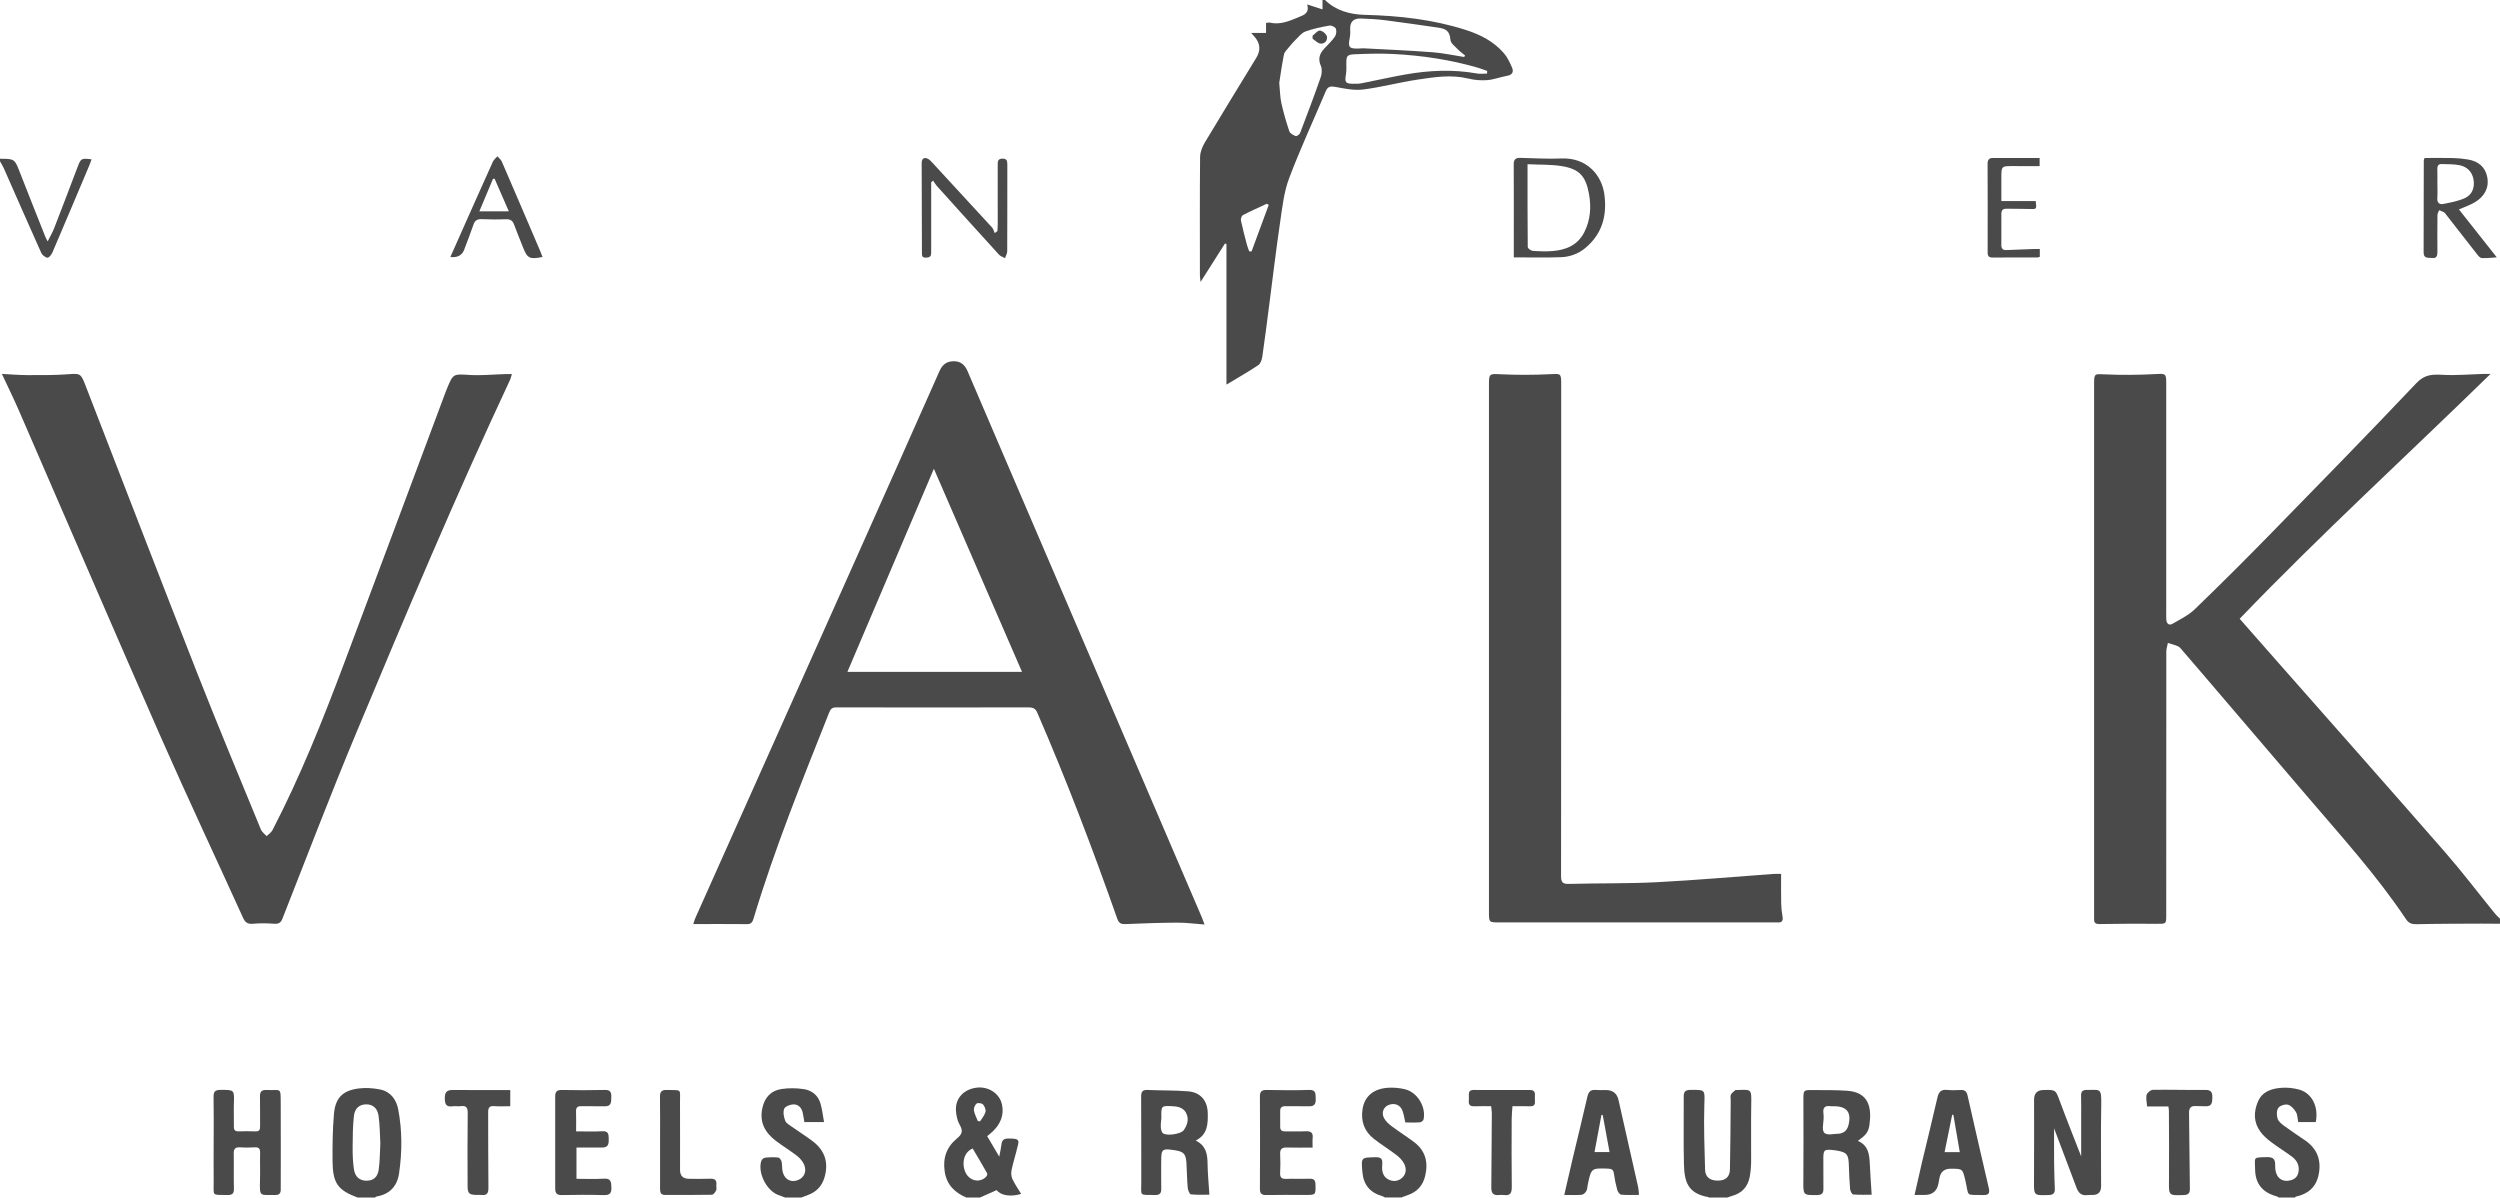
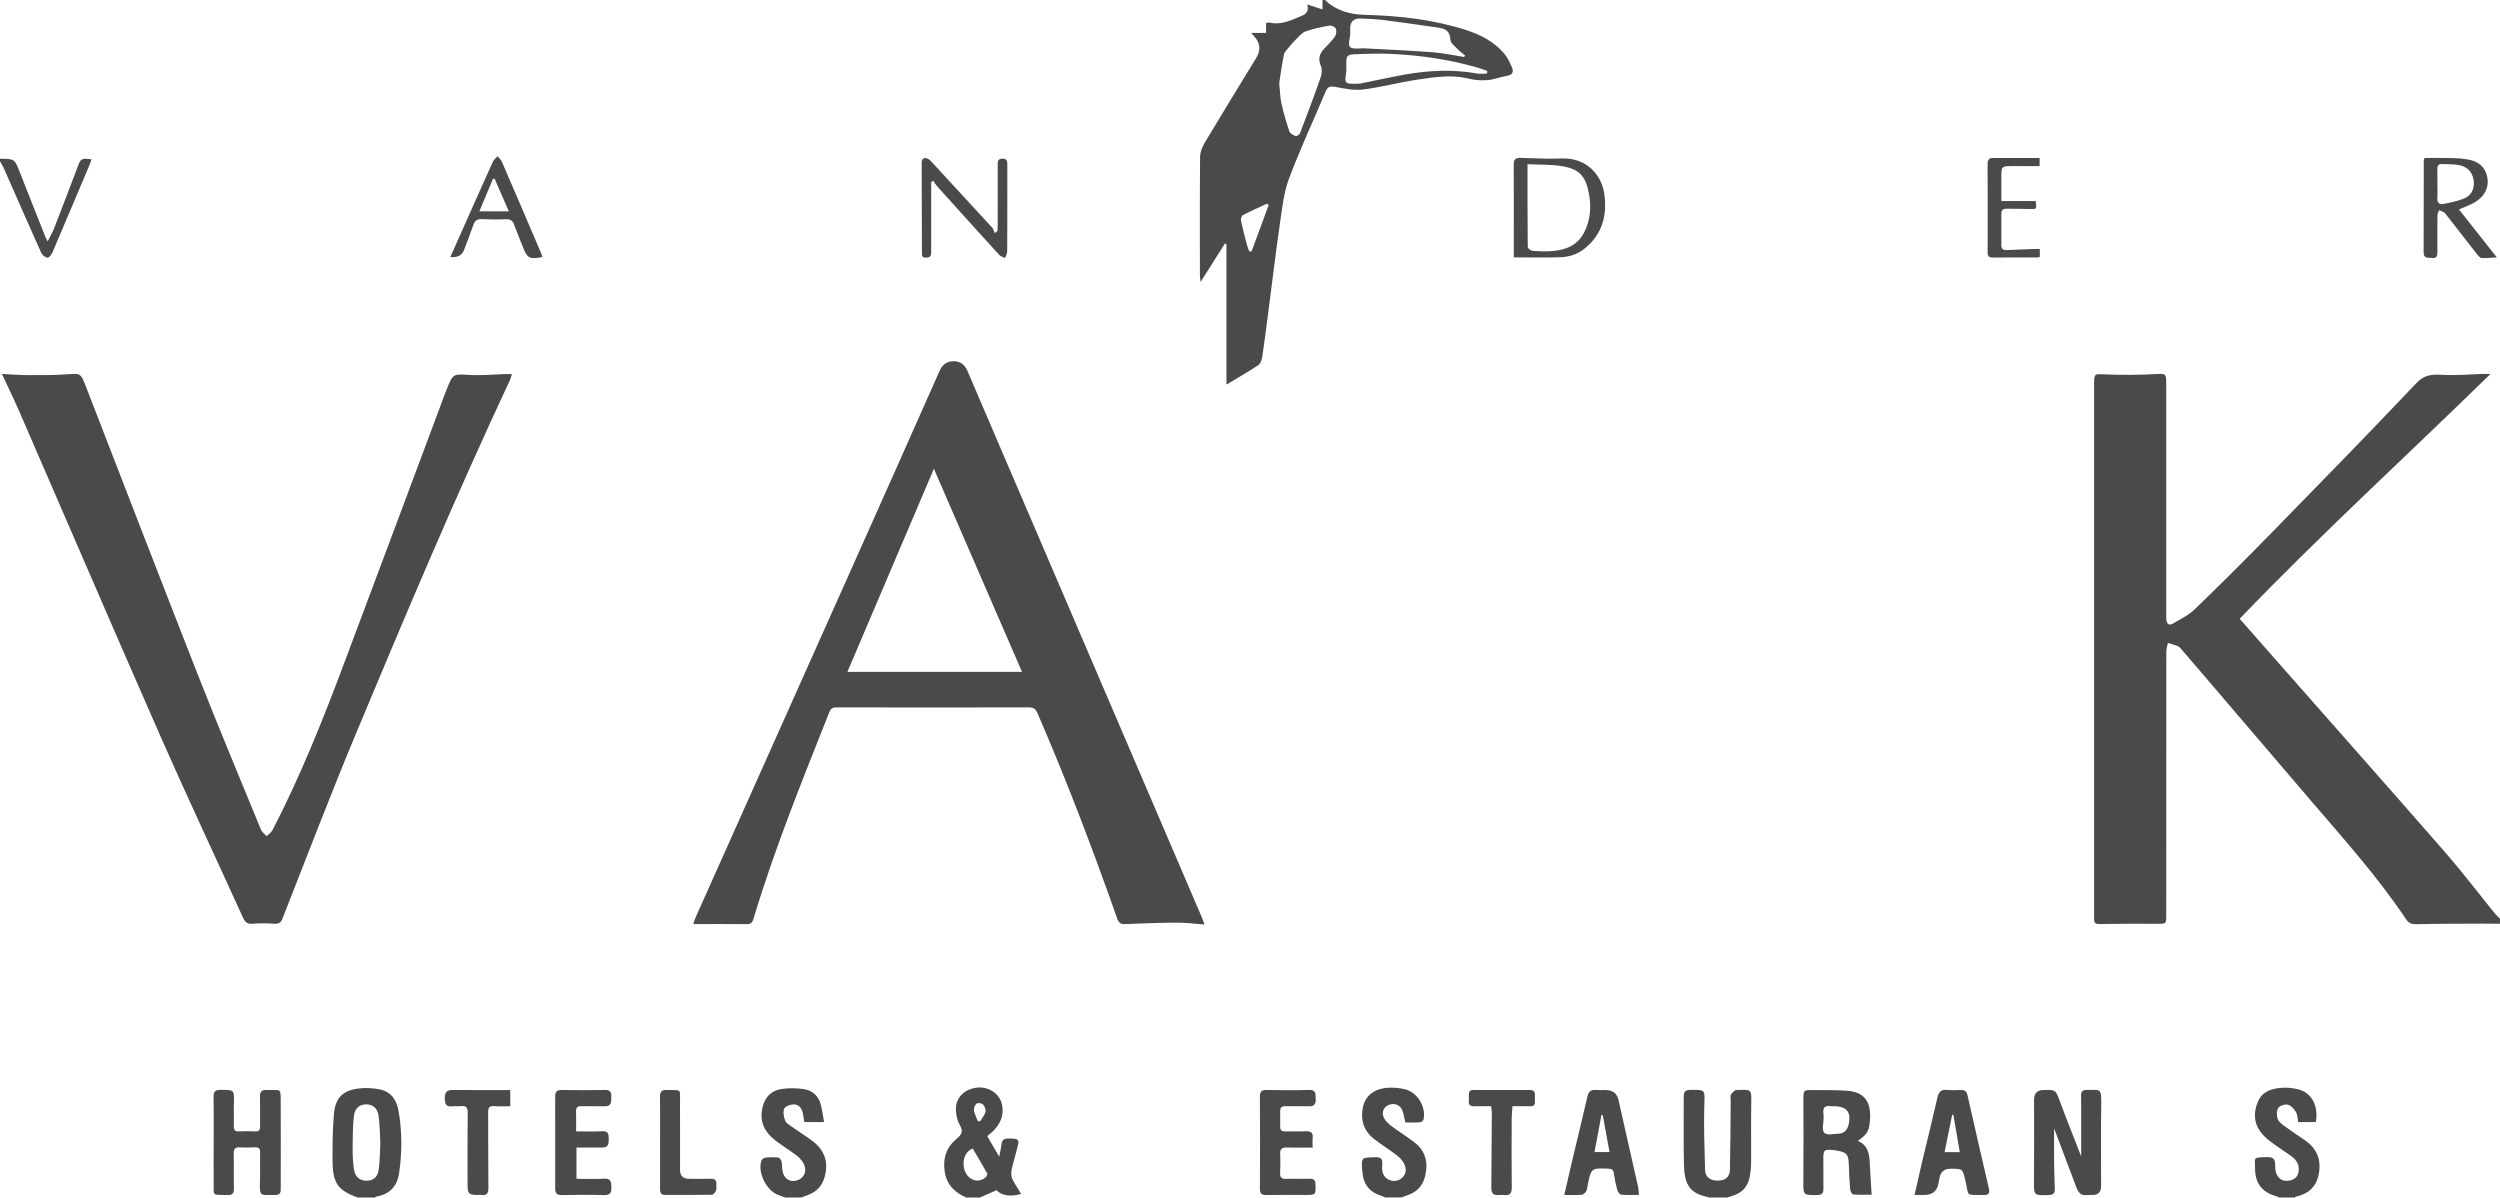
<svg xmlns="http://www.w3.org/2000/svg" id="Laag_2" data-name="Laag 2" viewBox="0 0 2000 958">
  <defs>
    <style> .cls-1 { fill: #4a4a4a; stroke-width: 0px; } </style>
  </defs>
  <g id="Laag_1-2" data-name="Laag 1">
    <g>
      <path class="cls-1" d="M2000,739c-4.96-.04-9.93-.12-14.9-.1-17.29.09-34.58.07-51.86.46-3.78.08-6.25-.76-8.35-3.91-23.19-34.71-51.14-65.61-78.16-97.25-28.55-33.43-57.13-66.84-85.69-100.25-4.98-5.82-9.96-11.64-14.98-17.43-1.09-1.25-2.15-2.78-3.57-3.44-2.59-1.19-5.44-1.83-8.18-2.7-.44,2.33-1.26,4.66-1.26,7-.07,70.15-.05,140.31-.06,210.46,0,7.43,0,7.23-7.45,7.19-15.28-.09-30.57-.08-45.85.21-3.47.07-4.53-1.12-4.41-4.21.04-1.16,0-2.33,0-3.5,0-141.47,0-282.95,0-424.42,0-8.45.43-8.01,8.9-7.61,13.41.63,26.9.46,40.31-.24,7.78-.41,8.49-.57,8.49,7.02,0,61.32,0,122.64,0,183.96,0,1.83-.09,3.68.07,5.5.27,3.13,2.09,4.95,5,3.26,6.11-3.55,12.75-6.76,17.75-11.59,20.38-19.65,40.43-39.65,60.22-59.9,39.25-40.14,78.51-80.29,117.12-121.05,6.65-7.02,12.96-7.05,21.18-6.59,10.55.59,21.18-.41,31.78-.71,1.63-.05,3.26,0,6.32,0-67.34,65.77-136.01,128.53-200.68,195.86,10.28,11.7,20.37,23.19,30.48,34.66,44.7,50.74,89.55,101.34,134.01,152.29,13.78,15.79,26.46,32.55,39.68,48.83,1.22,1.51,2.72,2.79,4.08,4.18v4Z" />
      <path class="cls-1" d="M1060,0c8.88,8.65,20.17,11.58,31.9,11.88,27.53.7,54.63,3.67,80.95,12.15,11.57,3.73,22.19,9.18,30.23,18.49,2.84,3.29,4.81,7.49,6.55,11.54,1.51,3.5.19,5.89-4.05,6.62-5.3.91-10.46,3-15.77,3.42-5.03.4-10.33-.06-15.24-1.26-13.67-3.32-27.17-1.14-40.58.86-14.58,2.18-28.91,6.07-43.52,7.91-7.16.9-14.77-.71-22.02-2.05-3.94-.73-6.17-.55-7.84,3.41-9.8,23.24-20.46,46.14-29.34,69.72-4.14,11-5.43,23.18-7.16,34.95-3.25,22.17-5.89,44.43-8.78,66.66-1.78,13.66-3.47,27.34-5.47,40.97-.36,2.43-1.4,5.61-3.21,6.83-7.98,5.34-16.36,10.08-25.49,15.58v-112.53c-.4-.1-.8-.21-1.21-.31-6.24,9.83-12.48,19.65-19.52,30.74-.27-2.84-.51-4.2-.51-5.57-.02-31.49-.15-62.98.15-94.47.04-3.86,1.73-8.1,3.76-11.5,13.56-22.69,27.44-45.19,41.19-67.76q5.58-9.15-1.57-17.08c-.66-.74-1.31-1.49-2.5-2.85h11.89v-7.95c1.18-.17,2.02-.52,2.73-.35,8.32,2,15.63-1.09,23.04-4.19,4.45-1.87,9.15-3.19,7.12-10.33,4.47,1.45,8.01,2.6,12.27,3.99V0h2ZM1023.4,66.34c.66,6.68.67,11.57,1.71,16.23,1.7,7.57,3.86,15.07,6.34,22.43.58,1.71,3.12,3.12,5.06,3.84.82.3,3.13-1.28,3.58-2.46,5.67-14.84,11.28-29.71,16.51-44.71.96-2.76,1.16-6.53.04-9.1-2.38-5.48-1.01-9.59,2.67-13.58,2.94-3.18,6.16-6.16,8.61-9.68,1.13-1.61,1.49-4.61.76-6.39-.55-1.35-3.54-2.73-5.16-2.44-6.48,1.15-13.01,2.46-19.16,4.71-3.08,1.12-5.46,4.31-7.99,6.73-1.87,1.79-3.55,3.78-5.17,5.81-1.49,1.86-3.59,3.72-4.03,5.87-1.66,8.1-2.75,16.32-3.78,22.77ZM1171.31,45.58c.26-.4.51-.8.77-1.2-1.96-1.63-4.1-3.1-5.85-4.94-2.22-2.34-5.69-4.86-5.88-7.51-.53-7.31-3.58-8.97-10.56-9.94-13.79-1.93-27.56-4.03-41.37-5.77-6.58-.83-13.25-1.21-19.88-1.41-6.04-.18-8.73,2.98-8.38,8.82.12,2.14.09,4.35-.32,6.44-1.56,7.83-.64,9.01,7.37,8.76,1.16-.04,2.33-.26,3.49-.19,18.39.99,36.8,1.75,55.16,3.14,8.54.64,16.98,2.5,25.47,3.8ZM1189.62,58.87c.04-.71.08-1.41.13-2.12-2.59-.9-5.14-1.91-7.77-2.67-21.93-6.36-44.38-9.69-67.12-10.87-10.29-.54-20.64-.22-30.94.19-6.35.25-6.92,1.37-6.85,7.67.03,2.82.13,5.7-.32,8.46-1.08,6.56-.47,7.45,6.38,7.48,1.99,0,4.02.03,5.96-.36,11.7-2.3,23.33-4.97,35.07-7.05,19.09-3.37,38.26-4.26,57.49-.8,2.58.46,5.31.06,7.97.06ZM1015,163.93c-.52-.31-1.03-.62-1.55-.93-6.38,2.98-12.84,5.83-19.09,9.07-1.04.54-1.9,2.96-1.63,4.26,1.4,6.61,3.16,13.15,4.87,19.69.45,1.72,1.18,3.36,1.78,5.04.62.03,1.25.06,1.87.1,4.58-12.41,9.16-24.81,13.74-37.22Z" />
      <path class="cls-1" d="M773,958c-9.18-3.96-15.55-10.05-17.21-20.54-1.72-10.86,1.42-19.8,9.73-26.65,3.98-3.28,5.17-5.91,2.34-10.72-1.93-3.28-2.82-7.49-3.1-11.36-.7-9.85,5.97-17.16,16.25-18.57,9.47-1.3,18.61,4.4,20.57,13.4,1.81,8.28-1.09,15.36-7.02,21.24-1.4,1.39-3,2.58-4.81,4.12,2.96,5.04,5.86,10,9.63,16.42.73-3.86,1.35-6.29,1.62-8.76.61-5.51,2.07-6.25,10.26-5.58,4.96.41,3.37,3.73,2.8,6.21-1.43,6.23-3.43,12.33-4.76,18.57-.49,2.33-.41,5.21.56,7.32,1.92,4.18,4.64,7.99,7.07,12.01-8.26,2.58-16.51,1.3-19.57-3.03-4.43,1.96-8.89,3.95-13.36,5.93h-11ZM778.14,918.79c-9.17,3.82-8.77,16.43-3.91,22.01,3.88,4.46,10.34,4.93,14.53.78.67-.67,1.33-2.28.98-2.89-3.77-6.73-7.74-13.34-11.6-19.9ZM782.28,896.86c.59.07,1.19.14,1.78.21,1.51-2.48,3.62-4.8,4.31-7.49.46-1.78-.62-4.56-1.96-6.01-.97-1.05-4.13-1.48-5.17-.69-1.35,1.03-2.37,3.67-2.11,5.4.46,2.95,2.03,5.73,3.14,8.59Z" />
      <path class="cls-1" d="M286,958c-15.66-5.83-19.8-11.4-19.96-28.91-.12-12.6.05-25.26,1.11-37.8,1.1-12.96,6.9-18.82,19.65-20.5,5.64-.74,11.66-.33,17.26.79,8.4,1.68,13.01,8.01,14.53,16,3.22,16.96,3.17,34.07.66,51.13-1.53,10.39-7.56,16.67-18.04,18.51-.44.08-.81.52-1.22.79h-14ZM304.27,914.5c-.41-7.05-.38-14.56-1.43-21.92-.89-6.25-4.83-9.2-10.04-9.1-5.26.1-9.02,3.13-9.69,9.44-.87,8.22-.97,16.54-1,24.82-.02,5.95.16,11.97,1.06,17.83.94,6.1,4.81,9.04,10.17,8.99,5.21-.05,8.74-2.68,9.63-8.82.99-6.86.9-13.87,1.31-21.24Z" />
      <path class="cls-1" d="M1367,958c-.12-.11-.23-.3-.37-.33-16.48-2.97-19.14-12.21-19.49-26.59-.44-17.81-.03-35.65-.16-53.47-.03-3.84.78-5.66,5.24-5.69,12.42-.08,11.62-.31,11.24,12.03-.52,17.29.13,34.62.6,51.93.16,5.77,4.02,8.62,10.14,8.61,6.08,0,9.62-2.81,9.75-8.92.4-18.48.44-36.96.61-55.45.01-1.5-.44-3.23.16-4.44.73-1.45,2.33-2.47,3.61-3.61.19-.17.65-.03.98-.04,11.8-.36,11.93-1.35,11.69,11.29-.29,15.32.02,30.65-.1,45.98-.03,4.13-.39,8.33-1.18,12.38-1.53,7.88-6.33,12.96-14.16,15.07-1.22.33-2.39.83-3.58,1.25h-15Z" />
      <path class="cls-1" d="M628,958c-1.81-.68-3.62-1.36-5.42-2.03-9.39-3.51-16.57-17.77-13.54-27.26.35-1.11,1.94-2.44,3.07-2.57,3.46-.38,7-.47,10.46-.12,1.02.1,2.34,1.91,2.66,3.15.56,2.22.34,4.63.67,6.93.9,6.36,5.45,9.81,10.99,8.44,5.91-1.46,8.92-6.8,6.47-12.7-1.14-2.74-3.39-5.34-5.77-7.19-5.5-4.28-11.55-7.86-17.07-12.11-8.49-6.53-13.07-14.71-10.66-25.98,1.87-8.7,6.92-14.11,15.46-15.37,5.79-.85,11.92-.76,17.72.1,6.42.95,11.38,4.96,13.32,11.4,1.4,4.67,1.89,9.61,2.89,14.96h-15.76c-.48-2.73-.81-5.33-1.41-7.87-.91-3.84-3.69-6.39-7.37-6.28-2.61.08-6.63,1.62-7.37,3.53-1.06,2.73-.29,6.64.86,9.59.79,2.04,3.45,3.46,5.46,4.89,5.41,3.85,11.08,7.37,16.38,11.37,9.95,7.51,13.02,17.24,9.54,29.11-2.01,6.86-6.42,11.49-13.11,13.97-1.82.67-3.63,1.37-5.44,2.05h-13Z" />
      <path class="cls-1" d="M1108,958c-.68-.35-1.33-.83-2.05-1.03-10.11-2.93-15.22-9.16-16.08-19.66-.94-11.42-.93-11.25,10.12-11.53,4.48-.11,6.29.82,5.81,5.85-.43,4.58.12,9.66,5.13,12.07,3.68,1.77,7.64,1.37,10.73-1.42,3.56-3.22,3.56-7.59,1.58-11.46-1.36-2.67-3.78-5.02-6.21-6.88-5.8-4.44-12.06-8.29-17.83-12.78-7.75-6.03-10.68-14.16-9.16-23.88,1.64-10.44,9-16.59,21.23-17.11,4.26-.18,8.69.24,12.83,1.27,9.85,2.43,16.89,14.15,14.74,24.1-.21.98-1.84,2.25-2.9,2.33-3.79.28-7.62.11-11.67.11-.77-3.27-1.23-6.39-2.26-9.3-1.74-4.89-6.59-6.68-11.43-4.56-3.9,1.71-5.63,6.23-3.29,10.49,1.37,2.49,3.73,4.62,6.05,6.36,5.85,4.38,12.06,8.29,17.9,12.68,9.17,6.89,11.48,16.18,8.91,27.06-1.84,7.79-6.52,12.88-14.06,15.43-1.71.58-3.39,1.24-5.09,1.86h-13Z" />
      <path class="cls-1" d="M1823,958c-.56-.31-1.08-.76-1.68-.92-11.4-3.12-17.16-10.17-17.25-21.87-.07-9.56-2.05-9.23,9.18-9.51,5.53-.14,7.03,1.54,6.89,6.96-.21,8.02,4.05,12.54,10.13,11.94,4.14-.41,7.5-2.2,8.43-6.54,1.13-5.22-.9-9.59-5.06-12.69-5.47-4.07-11.32-7.62-16.75-11.73-3.15-2.39-6.26-5.11-8.58-8.27-5.5-7.51-5.5-15.88-1.93-24.16,3.49-8.1,10.96-10.36,18.78-10.97,4.55-.36,9.37.17,13.79,1.32,10.53,2.75,16.11,13.68,13.66,26.11h-14.06c-.54-2.68-.47-5.76-1.8-8.02-1.45-2.47-3.91-5.27-6.44-5.9-2.33-.58-6.45.77-7.73,2.65-1.43,2.12-1.35,6.08-.43,8.72.83,2.37,3.48,4.32,5.69,5.95,5.36,3.94,10.95,7.56,16.41,11.35,9.71,6.74,12.99,16.07,10.64,27.43-2.05,9.91-8.55,15.41-18.24,17.46-.25.05-.43.45-.65.69h-13Z" />
      <path class="cls-1" d="M0,127c11.77.05,11.68.09,15.96,11.06,6.69,17.14,13.52,34.23,20.3,51.34.35.89.86,1.71,1.88,3.72,1.99-3.99,3.81-7.04,5.08-10.3,6.37-16.37,12.64-32.78,18.84-49.21,2.59-6.86,2.97-7.19,11.21-6.14-.59,1.6-1.07,3.1-1.68,4.54-9.86,23.37-19.7,46.74-29.7,70.05-.74,1.72-2.8,4.25-3.94,4.1-1.82-.25-4.15-2.08-4.94-3.84-10.13-22.54-20.01-45.18-30-67.78-.85-1.92-2-3.7-3.02-5.54,0-.67,0-1.33,0-2Z" />
      <path class="cls-1" d="M554.6,739.26c.7-2.06,1.06-3.46,1.64-4.77,41.58-93.03,83.19-186.03,124.76-279.07,23.56-52.74,47.09-105.49,70.48-158.3,2.29-5.18,5.46-7.99,11.19-8.13,5.87-.14,9.23,2.93,11.39,7.96,8.61,20.14,17.23,40.27,25.87,60.39,53.84,125.5,107.69,251,161.53,376.51.69,1.62,1.25,3.29,2.19,5.77-7.81-.58-14.74-1.53-21.66-1.5-13.81.07-27.62.56-41.42,1.14-3.66.15-5.45-.56-6.82-4.44-19.56-55.56-40.47-110.61-63.93-164.66-1.44-3.32-3.37-4.25-6.83-4.25-51.32.1-102.64.11-153.96,0-3.23,0-4.53,1.15-5.69,4.08-21.59,54.43-43.62,108.69-60.5,164.84-.74,2.48-1.69,4.5-5.02,4.47-14.07-.13-28.14-.06-43.23-.06ZM817.62,537.52c-23.63-54.46-46.81-107.89-70.51-162.5-23.39,54.92-46.26,108.63-69.2,162.5h139.71Z" />
      <path class="cls-1" d="M409.51,299.28c-.64,2-.92,3.44-1.52,4.72-43.62,93.23-83.61,188.05-123.27,283-20.45,48.97-39.32,98.6-58.79,147.98-1.36,3.44-3.23,4.28-6.77,4.01-5.56-.41-11.2-.51-16.74.02-4.25.4-6.3-1.05-7.99-4.79-22.03-48.51-44.74-96.73-66.19-145.5-38.09-86.59-75.4-173.52-113.12-260.28-4.15-9.55-8.77-18.9-13.61-29.31,7.32.37,13.84.95,20.35.96,10.95.01,21.93.14,32.83-.7,9.01-.69,9.96-.68,13.28,7.9,30,77.33,59.77,154.74,90.09,231.94,16.38,41.69,33.67,83.03,50.69,124.47.83,2.01,2.99,3.47,4.53,5.18,1.57-1.54,3.67-2.82,4.64-4.67,22.21-42.8,40.05-87.5,56.99-132.57,27.26-72.5,54.3-145.09,81.43-217.64.35-.93.72-1.85,1.1-2.78,5.11-12.53,5.09-12.05,18.34-11.25,9.38.56,18.86-.42,28.29-.69,1.47-.04,2.95,0,5.43,0Z" />
-       <path class="cls-1" d="M1424.9,699.13c0,8.19-.11,15.97.05,23.73.07,3.47.46,6.97,1.08,10.39.66,3.63-.71,4.97-4.19,4.67-.66-.06-1.33,0-2,0-73.5,0-146.99,0-220.49,0-8.13,0-8.18,0-8.18-8.32-.01-140.99-.01-281.98,0-422.97,0-7.68.94-7.61,8.4-7.26,13.58.64,27.23.66,40.8-.04,8-.41,8.59-.72,8.59,7.4,0,131.32.03,262.65-.11,393.97,0,4.96,1.03,6.56,6.27,6.42,23.48-.64,47-.17,70.45-1.37,31.05-1.59,62.04-4.37,93.06-6.6,2.44-.18,4.9-.02,6.27-.02Z" />
      <path class="cls-1" d="M1664.94,925.1c0-10.02,0-21.4,0-32.79,0-5.17.07-10.34-.08-15.5-.09-3.24.8-4.89,4.48-4.85,10.55.1,11.93-2.17,11.66,11.49-.42,21.82-.12,43.66-.12,65.49q0,6.96-6.72,7.03c-1.5.01-3.02-.08-4.5.11-4.69.6-6.98-1.95-8.48-5.97-5.92-15.83-11.92-31.64-17.91-47.45-.16-.42-.49-.77,0-.03,0,8.54-.07,18.12.02,27.69.07,6.99.34,13.98.57,20.97.11,3.39-1.43,4.62-4.82,4.73-12.15.39-11.94.49-11.84-11.75.17-21.5.05-43,.06-64.5q0-7.56,7.29-7.76c10.21-.28,9.94-.18,13.42,9.22,5.62,15.17,11.65,30.19,16.96,43.86Z" />
      <path class="cls-1" d="M1486.28,912.7c8.4,3.66,9.21,10.7,9.54,18.1.36,8.02.96,16.03,1.51,24.97-4.06,0-9.45.21-14.79-.2-.95-.07-2.3-2.7-2.44-4.24-.57-6.45-.85-12.94-1.03-19.42-.23-8.34-1.68-10.16-9.77-11.47-.49-.08-.98-.18-1.48-.24-8.86-1.04-9.28-.56-9.13,8.41.13,7.49-.08,14.98.04,22.47.06,3.6-1.29,4.91-5.01,4.95-11.43.12-11.15.27-11.03-12.17.21-21.31.04-42.63.03-63.94,0-7.91,0-7.96,7.68-7.87,9.15.11,18.32-.11,27.43.56,17.06,1.26,19.59,13.13,17.82,26.73-.85,6.49-2.78,8.59-9.37,13.36ZM1467.11,884.98c-.83,0-1.68.1-2.49-.02-4.44-.64-6.49.84-5.88,5.69.37,2.92.12,5.99-.26,8.93-.87,6.71,1.09,8.67,8,7.71,1.31-.18,2.65-.23,3.98-.28,4.68-.18,7.36-2.87,8.38-7.15,2.4-10.1-1.4-14.83-11.73-14.88Z" />
-       <path class="cls-1" d="M956.58,912.47c8.38,4.04,9.38,10.99,9.48,18.67.1,7.87.89,15.72,1.45,24.6-4.09,0-9.49.29-14.81-.25-1.05-.11-2.37-3.39-2.53-5.29-.58-6.63-.63-13.3-1.02-19.94-.42-7.07-2.26-9.01-9.18-10.05-10.44-1.56-11.01-1.09-11.01,9.27,0,7.16-.1,14.33.04,21.49.07,3.57-1.15,5.13-4.93,5.04-13.06-.31-11,1.48-11.05-10.65-.09-22.66.06-45.31-.11-67.97-.03-4.09,1.1-5.62,5.35-5.42,10.79.52,21.65.18,32.4,1.11,9.85.85,15.38,7.59,15.55,17.47.15,8.48.03,16.96-9.63,21.92ZM929.09,894.28c-.17,2.47-.58,4.96-.44,7.42.1,1.66.49,3.82,1.6,4.82,2.73,2.47,14.49.81,16.68-2.3,2.76-3.91,4.31-8.29,2.31-13.07-1.93-4.6-6.03-5.85-10.51-6.13-9.83-.6-9.83-.56-9.63,9.25Z" />
      <path class="cls-1" d="M170.93,914.22c0-12.16.15-24.32-.08-36.48-.08-4.25,1.05-5.83,5.56-5.83,11.15.02,11.06-.21,10.7,10.91-.2,6.16.09,12.33,0,18.49-.04,2.79.99,3.87,3.81,3.77,4.49-.15,9-.13,13.49.03,2.92.1,3.7-1.23,3.66-3.92-.11-7.99.1-16-.09-23.99-.09-3.93,1.45-5.41,5.3-5.21,11.8.59,11.2-2.84,11.3,11.12.16,22.81,0,45.62.02,68.43,0,3.11-1.13,4.5-4.43,4.47-12.19-.13-12.57,1.81-12.17-11.39.22-7.49-.09-15,.1-22.49.09-3.32-1.13-4.43-4.35-4.25-3.82.21-7.68.28-11.49,0-3.9-.29-5.36,1.06-5.27,5.05.21,9.32-.11,18.66.15,27.98.11,4.06-1.41,5.2-5.25,5.11-12.86-.29-10.83,1.35-10.95-10.82-.1-10.33-.02-20.66-.02-30.99Z" />
      <path class="cls-1" d="M1251.41,955.95c2.37-10.29,4.52-19.79,6.77-29.27,3.9-16.43,7.98-32.82,11.72-49.29.9-3.96,2.59-5.8,6.72-5.42,2.64.24,5.32.07,7.99.07q8.38,0,10.18,7.91c5.26,23.26,10.53,46.51,15.74,69.78.39,1.74.39,3.56.66,6.18-5.06,0-9.67.26-14.22-.18-1.19-.12-2.74-2.26-3.15-3.74-1.19-4.3-2.09-8.7-2.7-13.12-.4-2.89-1.59-3.87-4.49-3.96-13.6-.46-13.6-.54-16.39,12.65-.38,1.78-.35,3.78-1.19,5.29-.73,1.32-2.37,2.85-3.72,2.97-4.27.38-8.6.14-13.91.14ZM1282.2,892.06c-.34-.05-.68-.11-1.03-.16-1.83,9.83-3.67,19.66-5.55,29.73h12.02c-1.88-10.21-3.66-19.89-5.45-29.57Z" />
      <path class="cls-1" d="M1531.64,955.96c2-8.79,3.79-17,5.73-25.18,4.18-17.58,8.56-35.11,12.57-52.73,1.03-4.55,2.96-6.6,7.75-6.11,3.63.37,7.33.22,10.99.05,3.29-.14,4.67,1.32,5.38,4.47,5.54,24.58,11.19,49.14,16.9,73.68.96,4.12.42,6.08-4.56,5.91-14.43-.51-10.97,1.9-14.07-11.41-2.24-9.6-2.07-9.64-11.73-9.67q-7.45-.02-8.96,7.08c-.34,1.62-.58,3.27-.91,4.89q-1.81,9.01-11.01,9.01c-2.47,0-4.94,0-8.09,0ZM1562.69,891.89c-.31-.04-.63-.08-.94-.12-2,9.85-4,19.7-6.08,29.93h12.16c-1.74-10.11-3.44-19.96-5.13-29.82Z" />
      <path class="cls-1" d="M460.88,905.09c7.38,0,14.18.3,20.95-.1,4.79-.29,5.1,2.3,5.16,5.83.07,3.77.01,7.22-5.14,7.21-6.79-.02-13.58,0-20.67,0v25.01c7.36,0,14.64.35,21.87-.11,5.71-.36,5.93,2.54,6.07,6.95.14,4.82-1.37,6.34-6.22,6.2-11.15-.33-22.32-.23-33.48-.04-3.99.07-5.27-1.56-5.26-5.32.07-24.49.07-48.97-.01-73.46-.01-3.76,1.22-5.35,5.23-5.28,11.49.21,22.99.27,34.48-.02,4.55-.12,5.29,1.93,5.18,5.71-.11,3.85.25,7.54-5.4,7.37-6.16-.19-12.33.08-18.49-.09-3.28-.09-4.45,1.16-4.32,4.39.19,4.98.05,9.97.05,15.77Z" />
      <path class="cls-1" d="M1050.08,918.07c-7.5,0-14.14.14-20.78-.05-3.92-.12-5.37,1.37-5.17,5.3.26,4.98.25,10-.02,14.98-.21,3.83,1.32,4.94,4.96,4.8,6.16-.23,12.33.09,18.49-.12,3.4-.11,4.73,1,4.82,4.51.21,8.47.36,8.47-8.29,8.47-10.33,0-20.66-.14-30.98.07-3.93.08-5.2-1.26-5.18-5.18.14-24.49.15-48.97,0-73.46-.03-4.16,1.34-5.5,5.47-5.42,11.32.22,22.66.36,33.98-.04,5.81-.2,4.97,3.69,5.18,6.9.22,3.37-.47,6.32-5.07,6.2-6.33-.17-12.66.06-18.99-.07-2.9-.06-4.4.92-4.35,3.96.07,4.16.09,8.33.02,12.49-.04,2.83,1.32,3.76,4.01,3.71,5.49-.11,11,.16,16.49-.09,4.06-.18,5.93,1.15,5.46,5.41-.25,2.27-.04,4.59-.04,7.63Z" />
      <path class="cls-1" d="M1211.03,205.89c0-5.68,0-10.81,0-15.93,0-19.47.08-38.93-.06-58.4-.03-3.96,1.48-5.37,5.27-5.27,10.97.28,21.96.94,32.91.49,20.15-.83,32.34,13.14,34.39,29.03,2.16,16.71-1.8,31.3-15.17,42.51-5.7,4.78-12.49,7.18-19.67,7.44-12.28.46-24.59.13-37.67.13ZM1222.03,131.37c0,22.99-.06,44.62.17,66.26.01,1.08,2.49,2.93,3.92,3.04,5.3.4,10.68.6,15.98.17,10.81-.88,20.12-4.76,25.34-15.08,4.91-9.71,5.67-20.01,3.75-30.61-2.56-14.11-7.56-19.91-21.65-22.23-8.76-1.44-17.81-1.06-27.51-1.54Z" />
      <path class="cls-1" d="M1939.67,126.39c7.38,0,15.12-.13,22.85.05,3.97.09,7.97.51,11.89,1.16,8.15,1.36,13.87,5.92,15.41,14.19,1.61,8.67-2.41,15.33-9.59,19.82-3.86,2.41-8.35,3.81-13.1,5.91,9.96,12.6,19.88,25.16,30.32,38.37-4.6.27-8.33.76-12.03.56-1.28-.07-2.69-1.68-3.65-2.9-8.34-10.58-16.59-21.23-24.88-31.86-.51-.66-.98-1.44-1.67-1.84-1.22-.7-2.58-1.15-3.89-1.71-.47,1.29-1.35,2.57-1.36,3.86-.11,9.83-.1,19.66-.03,29.48.02,2.83-.53,5.37-3.93,4.9-2.84-.4-7.14,1.04-7.11-4.55.12-24.49.09-48.97.13-73.46,0-.32.19-.63.63-2ZM1949.9,146.83h.02c0,3.82.23,7.65-.06,11.44-.29,3.82,1.54,5.56,4.88,4.88,5.89-1.2,12.02-2.26,17.38-4.78,5.77-2.71,7.77-8.58,6.69-14.79-1.05-6.07-5.11-10.18-11.09-11.4-4.65-.94-9.53-.76-14.31-.95-2.78-.11-3.65,1.52-3.55,4.15.15,3.81.04,7.63.04,11.45Z" />
      <path class="cls-1" d="M744.95,145.7c0,17.66,0,35.31,0,52.97,0,1.33,0,2.67-.03,4-.07,2.9-1.86,3.45-4.37,3.46-2.91.01-3.01-1.53-3.01-3.87,0-23.99-.12-47.98-.2-71.97-.01-3.46,2.21-4.87,5.24-3.11,1.4.81,2.54,2.13,3.66,3.34,15.83,17.13,31.66,34.26,47.41,51.47,1.07,1.17,1.44,2.97,2.14,4.47.72-.54,1.43-1.09,2.15-1.63.09-1.74.24-3.49.24-5.23.02-15.83.02-31.66-.01-47.49,0-2.64-.15-5.04,3.61-5.19,4.06-.17,4.08,2.36,4.08,5.22-.02,23,.03,45.99-.09,68.99,0,1.79-1.16,3.58-1.78,5.38-1.61-.9-3.59-1.46-4.76-2.75-16.73-18.34-33.35-36.77-49.96-55.22-1.07-1.19-1.82-2.67-2.72-4.01l-1.6,1.18Z" />
-       <path class="cls-1" d="M1734.72,885.15h-17.04c-.22-3.32-1.09-6.52-.37-9.31.44-1.71,3.29-3.97,5.09-3.99,13.99-.21,27.98.26,41.97.08,4.86-.06,5.55,2.36,5.5,6.16-.05,3.77-.27,7.21-5.46,6.92-2.66-.15-5.33-.03-7.99-.16-3.93-.18-5.23,1.77-5.18,5.51.28,20.31.43,40.62.66,60.93.04,3.38-1.44,4.62-4.84,4.74-12.24.42-11.99.52-11.87-11.68.18-18.66-.01-37.32-.07-55.99,0-.96-.24-1.92-.41-3.21Z" />
      <path class="cls-1" d="M408.21,872.04v12.94c-4.56,0-8.72.25-12.84-.07-3.86-.31-4.86,1.28-4.84,4.84.12,20.16-.03,40.31.21,60.47.05,4.4-1.25,6.25-5.65,5.75-1.32-.15-2.66,0-4-.03-5.76-.1-7-1.27-7.01-7.1-.04-19.49-.17-38.98.09-58.47.06-4.55-1.36-6-5.67-5.44-2.13.28-4.36-.21-6.48.1-5.1.74-6.12-1.77-6.18-6.28-.06-4.62,1.33-6.8,6.19-6.76,15.13.12,30.27.04,46.18.04Z" />
      <path class="cls-1" d="M1192.93,884.98c-4.67,0-8.97-.17-13.26.05-3.47.18-4.98-1.08-4.62-4.59.15-1.48.07-3,.02-4.5-.08-2.62.89-3.99,3.77-3.97,15,.08,29.99.1,44.99.03,3.03-.01,4.27,1.23,4.11,4.18-.09,1.66-.05,3.33.03,5,.14,2.75-1.05,3.91-3.85,3.83-4.47-.13-8.95-.03-14.15-.03-.23,3.55-.61,6.79-.62,10.03-.06,18.15-.17,36.3.07,54.44.06,4.88-1.15,7.3-6.39,6.54-1.46-.21-3-.02-4.49.07-4.21.26-5.52-2.02-5.49-5.85.19-19.81.31-39.62.41-59.43,0-1.78-.31-3.56-.52-5.8Z" />
      <path class="cls-1" d="M528.05,913.52c0-11.99.12-23.99-.07-35.98-.06-4.06,1.23-5.71,5.44-5.57,12.48.39,10.51-1.62,10.58,10.59.11,17.82.02,35.65.03,53.48q0,6.97,7.2,7c5.66.02,11.33.17,16.99-.07,3.72-.15,5.26,1.22,4.86,4.92-.16,1.48.41,3.21-.17,4.44-.67,1.43-2.21,3.45-3.4,3.47-12.49.25-24.99.13-37.48.16-3.48,0-4-2.11-3.99-4.95.05-12.49.02-24.99.02-37.48Z" />
      <path class="cls-1" d="M360.28,205.61c3.37-7.6,6.5-14.68,9.66-21.75,8.1-18.19,16.17-36.39,24.38-54.53.74-1.64,2.38-2.87,3.6-4.29,1.2,1.41,2.83,2.62,3.53,4.24,10.35,23.9,20.58,47.86,30.82,71.8.62,1.46,1.15,2.96,1.74,4.51-10.22,2.07-12.17,1.07-15.48-7.43-2.41-6.18-5.03-12.28-7.28-18.52-1.23-3.42-3.27-4.4-6.79-4.25-6.31.28-12.66.2-18.97-.06-3.52-.15-5.55.92-6.72,4.38-2.29,6.75-4.93,13.38-7.42,20.05q-2.54,6.8-11.07,5.85ZM395.7,143c-.43.01-.86.03-1.29.04-3.6,8.57-7.2,17.14-10.93,26.02h23.58c-3.98-9.11-7.67-17.59-11.37-26.06Z" />
      <path class="cls-1" d="M1631.85,199.2v6.23c-.48.16-1.08.52-1.67.52-12,.04-23.99-.03-35.99.09-3.03.03-4.09-1.05-4.08-4.08.07-23.66.06-47.32-.04-70.97-.01-2.93,1.09-4.56,3.92-4.58,12.46-.08,24.92-.03,37.71-.03v6.51c-7.45,0-14.87.05-22.29-.01-7.79-.07-8.28.33-8.31,8-.03,6.47,0,12.94,0,19.99h27.46c.84,6.66.85,6.52-5.14,6.31-5.99-.22-12-.03-17.99-.2-2.94-.08-4.35,1-4.33,4,.04,8.33.06,16.66-.01,24.99-.03,2.96,1.14,4.24,4.18,4.08,7.14-.36,14.29-.59,21.44-.84,1.62-.06,3.25,0,5.16,0Z" />
-       <path class="cls-1" d="M1050.02,28.61c1.99-1.5,4.1-4.32,5.94-4.15,2.09.19,5.18,2.8,5.59,4.81.6,2.98-1.73,6.06-5.26,5.58-2.2-.3-4.15-2.51-6.21-3.86-.02-.8-.04-1.59-.06-2.39Z" />
    </g>
  </g>
</svg>